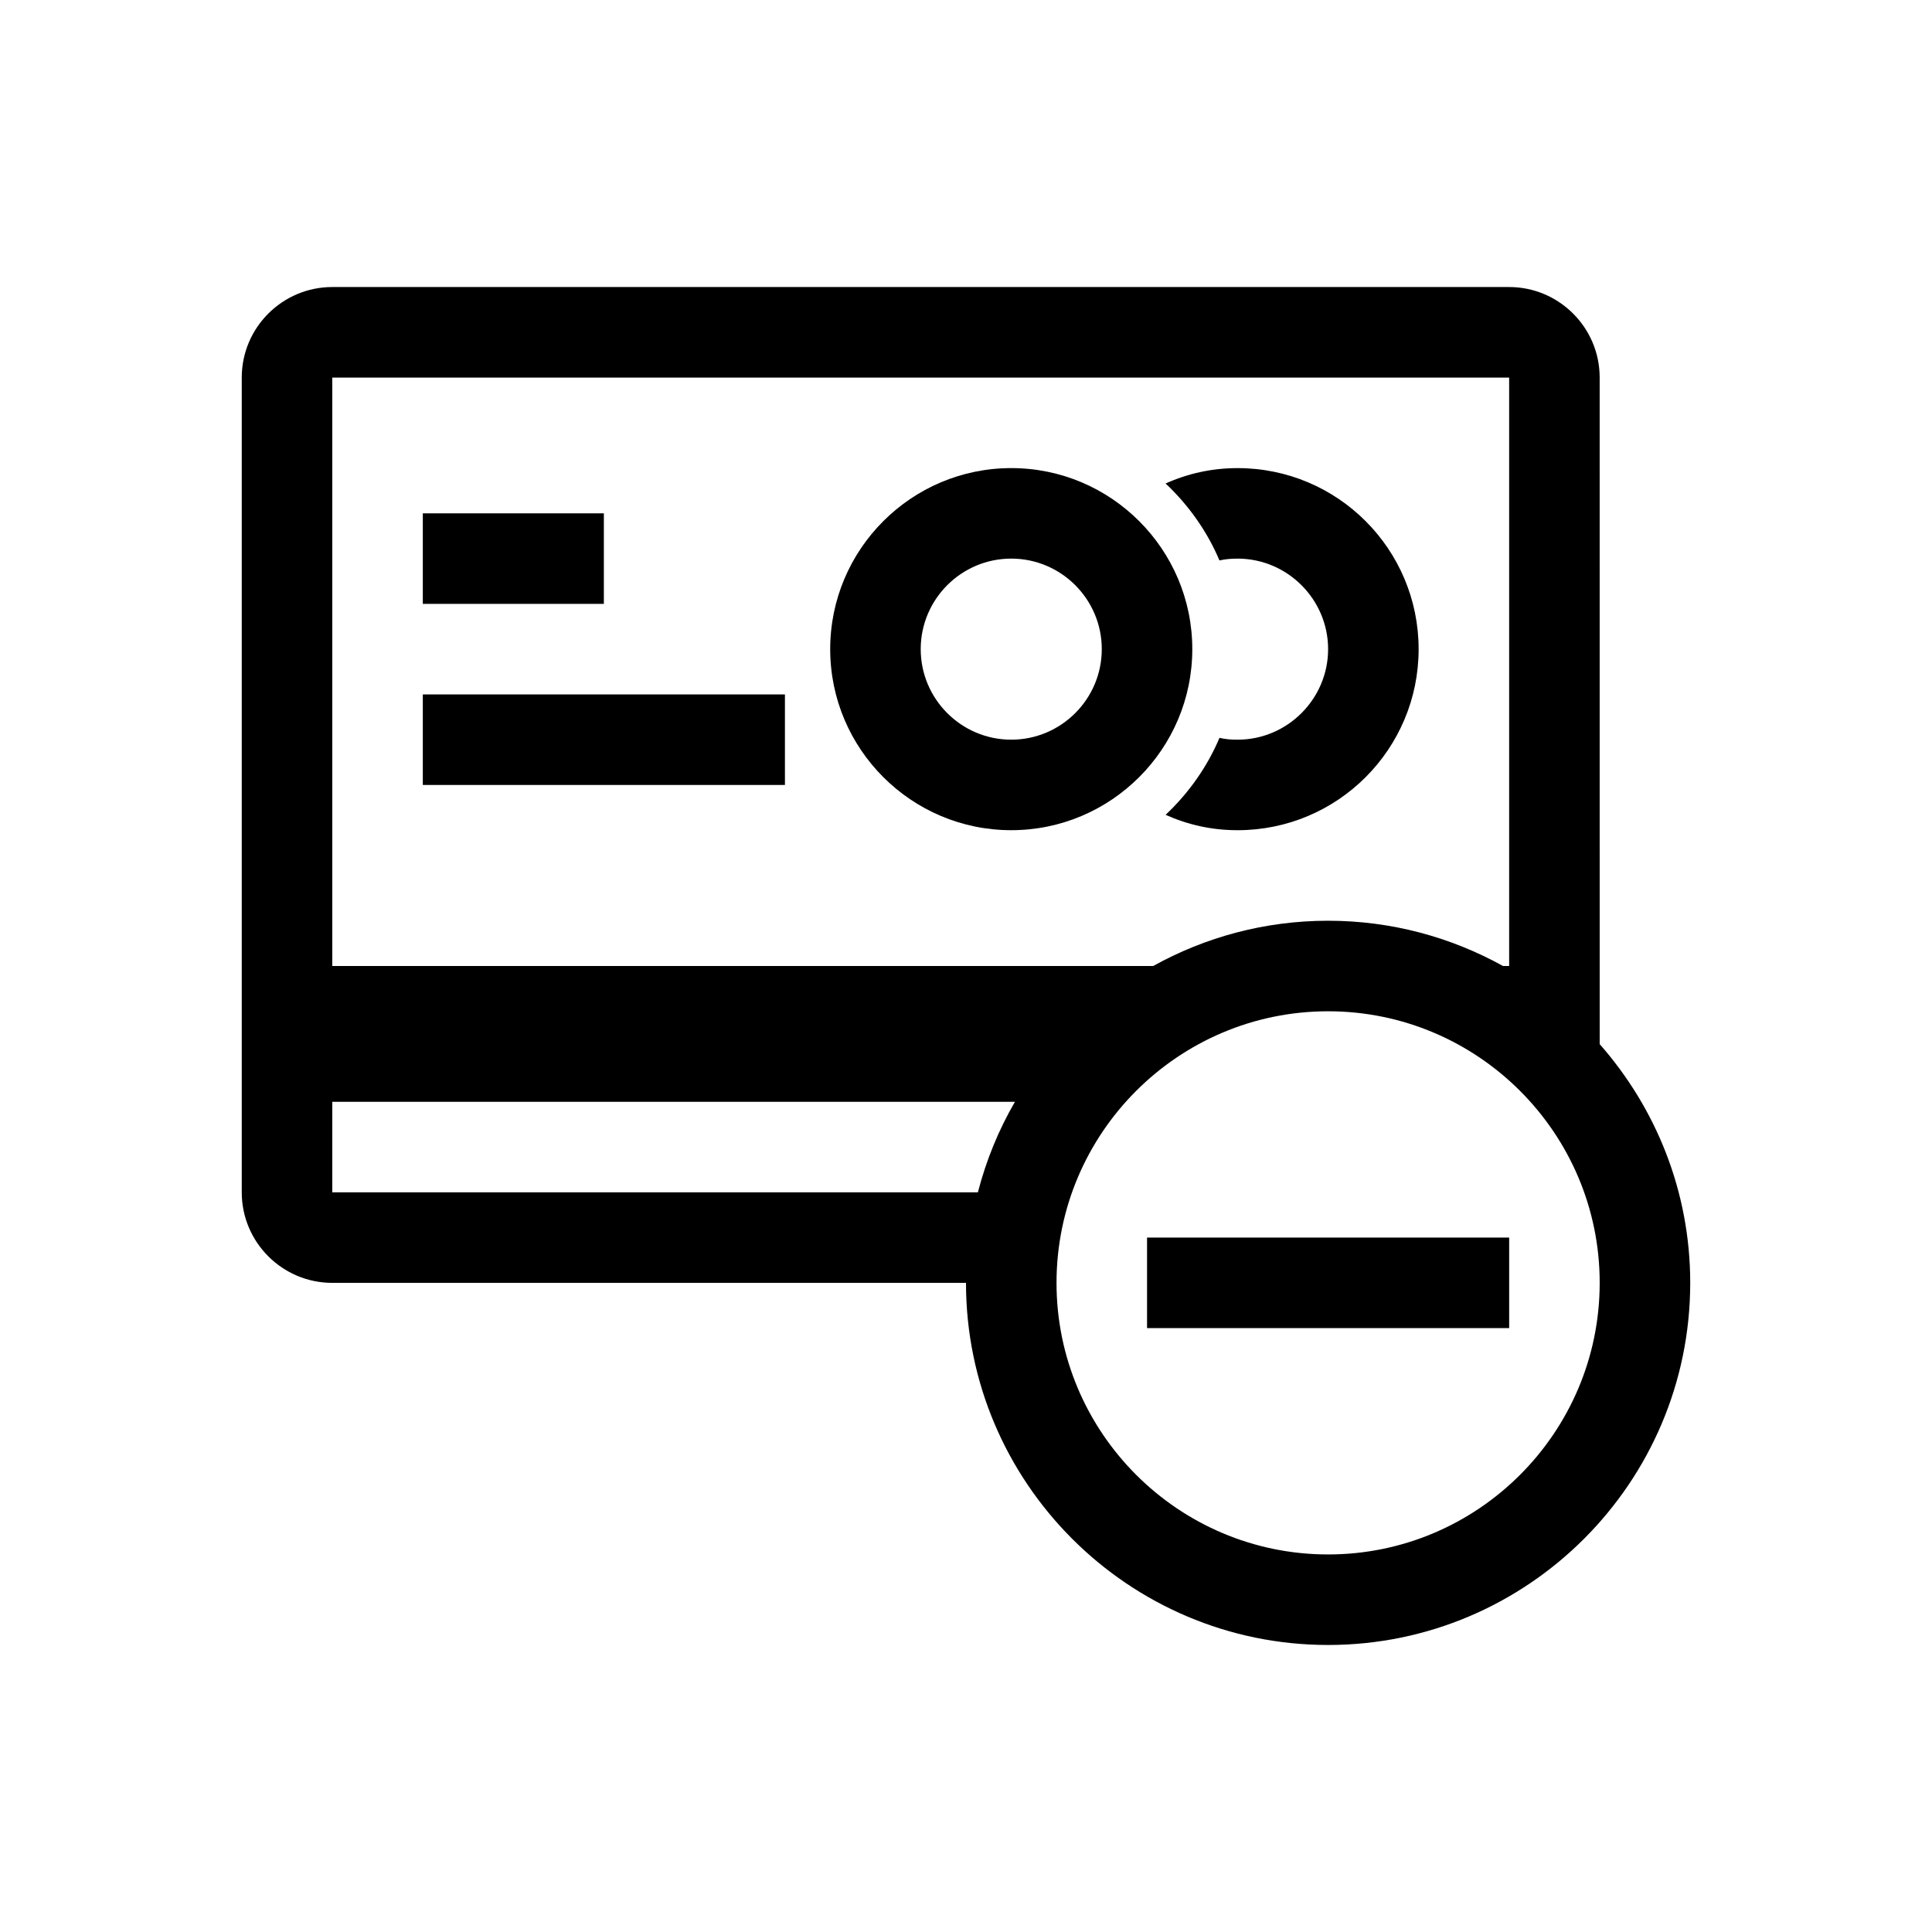
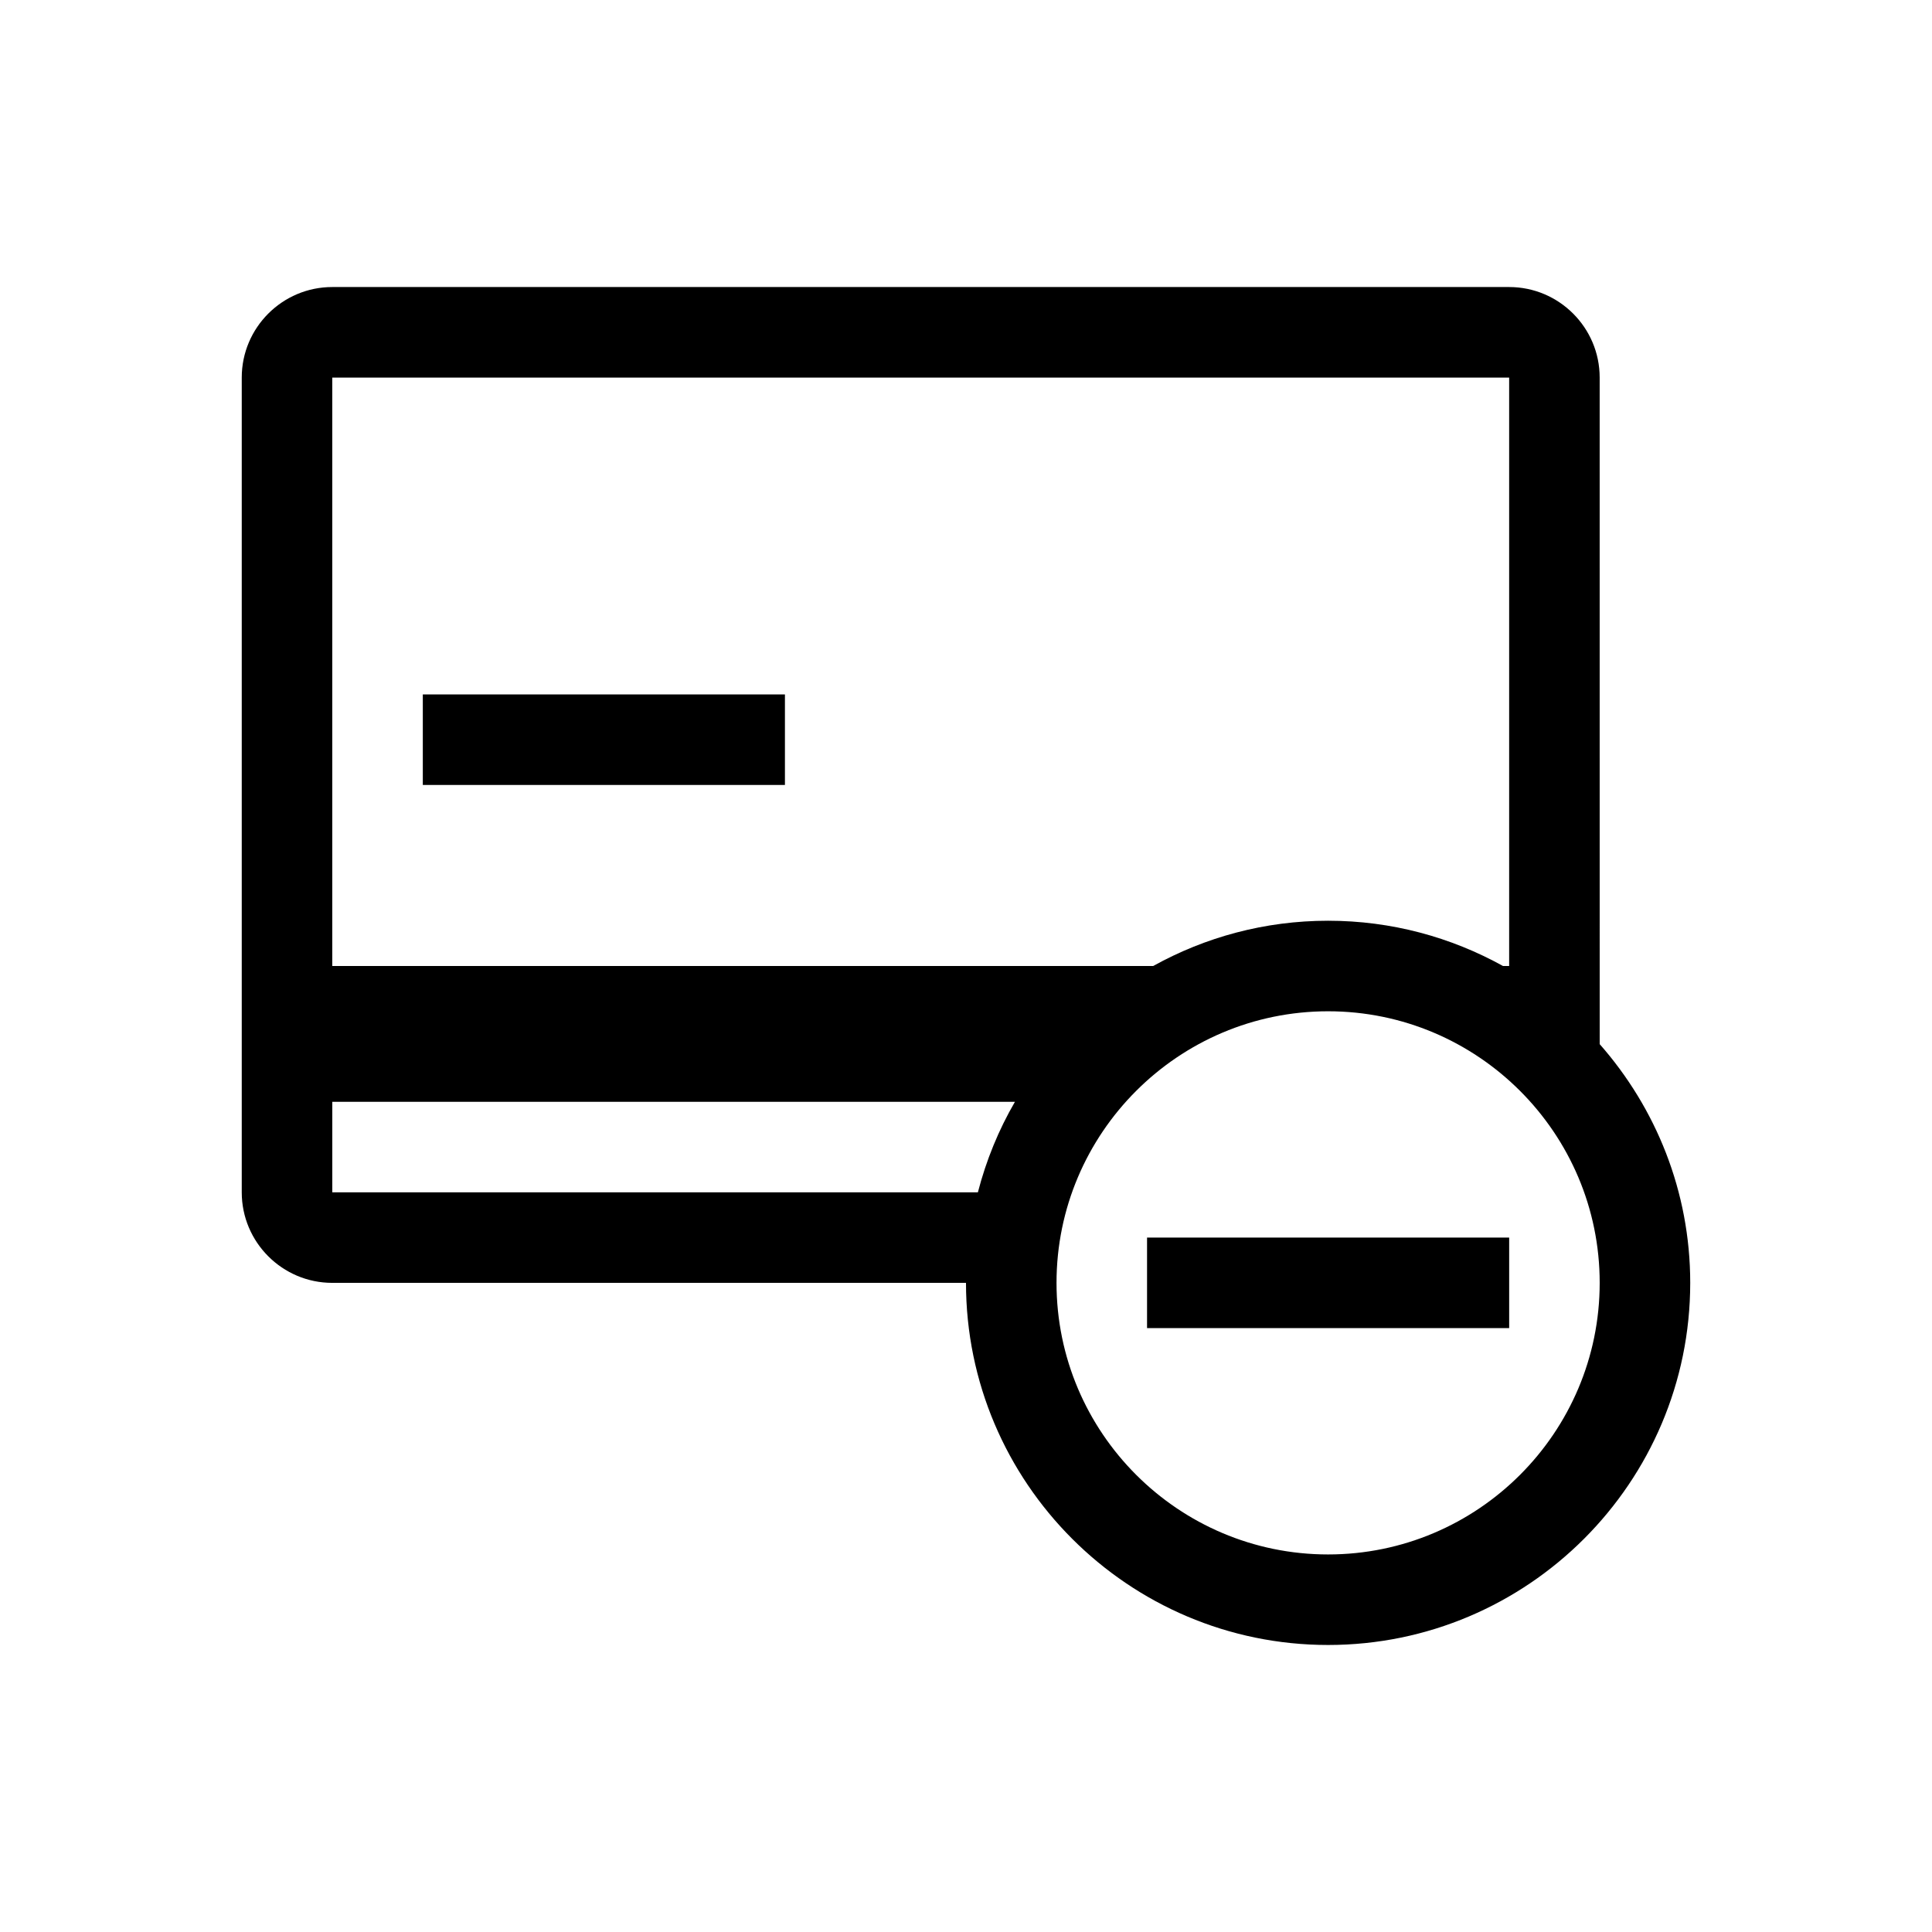
<svg xmlns="http://www.w3.org/2000/svg" fill="#000000" width="800px" height="800px" version="1.1" viewBox="144 144 512 512">
  <g>
    <path d="m567.93 244.06c0-13.23-10.762-23.992-23.992-23.992h-311.88c-13.23 0-23.992 10.762-23.992 23.992v215.92c0 13.23 10.762 23.992 23.992 23.992h167.94c0 52.91 43.051 95.965 95.965 95.965 52.91 0 95.965-43.051 95.965-95.965 0-24.242-9.105-46.352-23.992-63.266zm-23.988 0v155.94h-1.633c-13.758-7.629-29.543-11.996-46.352-11.996-16.805 0-32.605 4.367-46.352 11.996h-217.55v-155.94zm-311.88 215.92v-23.992h180.91c-4.32 7.426-7.617 15.473-9.824 23.992zm263.9 95.965c-39.691 0-71.973-32.281-71.973-71.973s32.281-71.973 71.973-71.973c39.691 0 71.973 32.281 71.973 71.973s-32.277 71.973-71.973 71.973z" />
-     <path d="m471.97 292.04c13.195 0 23.992 10.797 23.992 23.992s-10.797 23.992-23.992 23.992c-1.68 0-3.238-0.121-4.797-0.48-3.238 7.676-8.156 14.633-14.273 20.391 5.875 2.641 12.23 4.078 19.07 4.078 26.512 0 47.98-21.473 47.98-47.98 0-26.512-21.473-47.98-47.98-47.98-6.836 0-13.195 1.441-19.074 4.078 6.117 5.758 11.035 12.715 14.273 20.391 1.562-0.359 3.121-0.48 4.801-0.48z" />
-     <path d="m411.99 364.01c26.461 0 47.98-21.52 47.98-47.98s-21.52-47.98-47.98-47.98c-26.461 0-47.98 21.52-47.98 47.98s21.52 47.98 47.98 47.98zm0-71.973c13.23 0 23.992 10.762 23.992 23.992s-10.762 23.992-23.992 23.992c-13.23 0-23.992-10.762-23.992-23.992 0.004-13.23 10.762-23.992 23.992-23.992z" />
-     <path d="m256.05 280.04h47.98v23.992h-47.98z" />
    <path d="m256.05 328.03h95.965v23.992h-95.965z" />
    <path d="m447.98 471.97h95.965v23.992h-95.965z" />
  </g>
</svg>